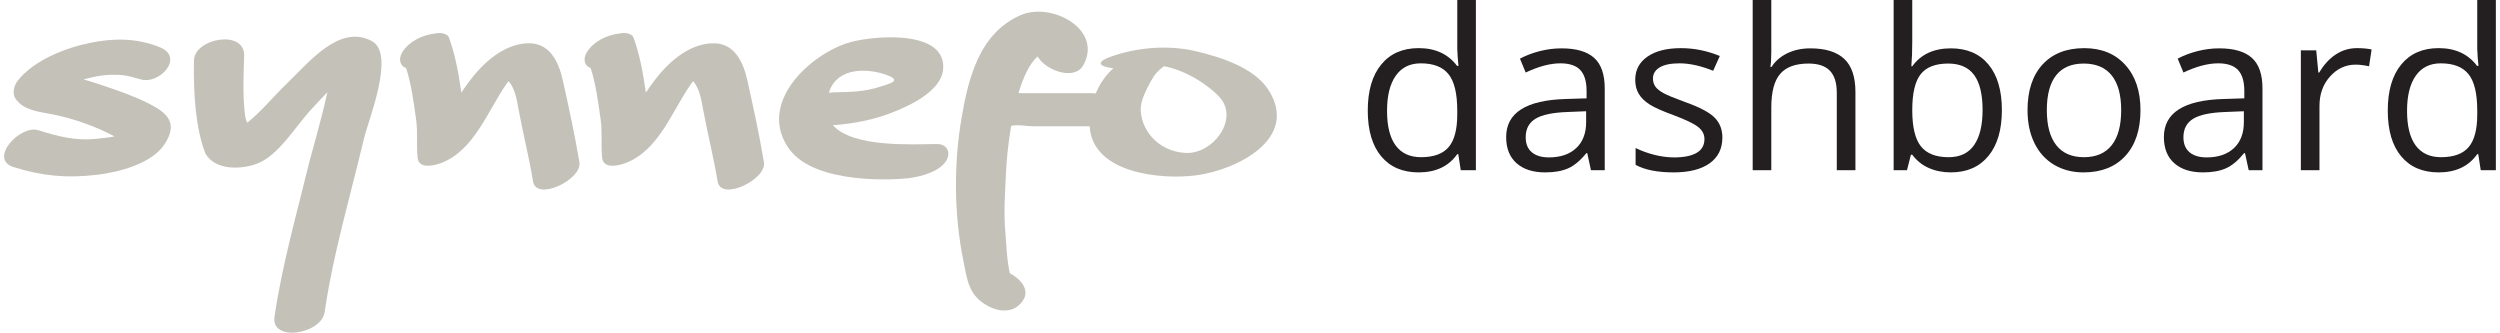
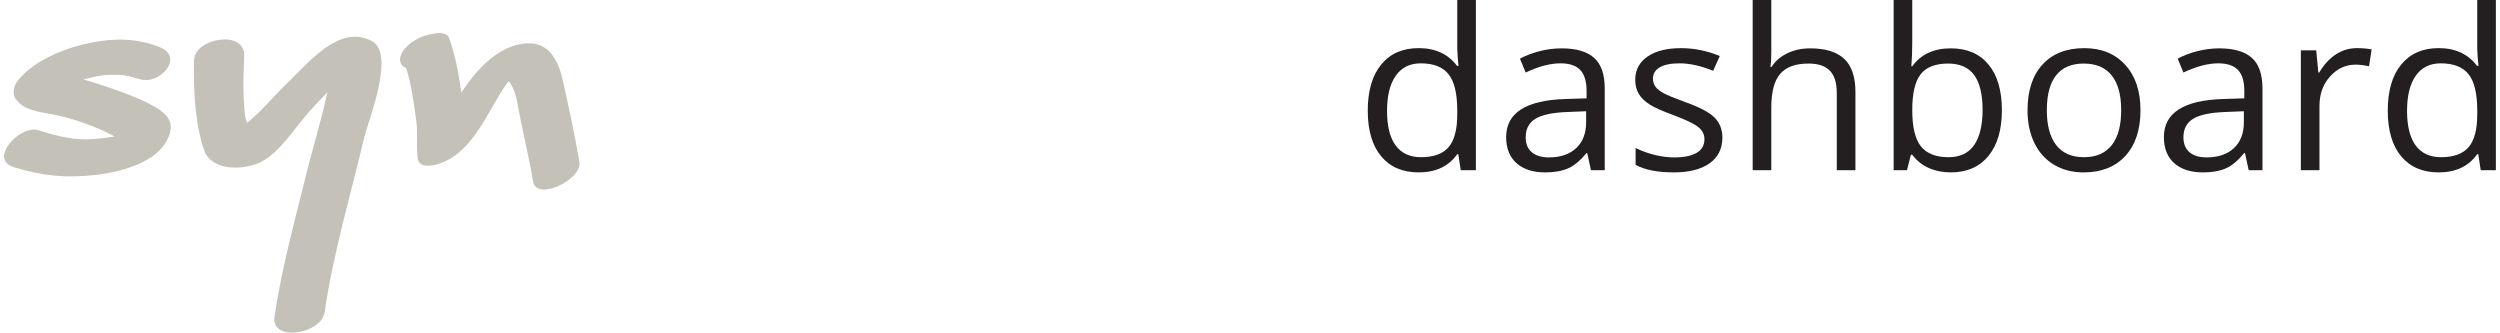
<svg xmlns="http://www.w3.org/2000/svg" version="1.1" id="Layer_1" x="0px" y="0px" width="275px" height="36.592px" viewBox="0 0 275 36.592" enable-background="new 0 0 275 36.592" xml:space="preserve">
  <g>
    <g>
      <g>
        <path fill="#231F20" d="M160.41,16.954h-0.11c-0.946,1.339-2.36,2.009-4.243,2.009c-1.77,0-3.146-0.59-4.127-1.77     c-0.982-1.178-1.476-2.855-1.476-5.029s0.494-3.862,1.479-5.065c0.987-1.203,2.361-1.805,4.121-1.805     c1.834,0,3.24,0.649,4.219,1.949h0.16l-0.086-0.951L160.3,5.366V0h2.048v18.723h-1.666L160.41,16.954z M156.314,17.291     c1.397,0,2.412-0.372,3.041-1.114c0.629-0.742,0.943-1.939,0.943-3.591v-0.421c0-1.869-0.318-3.203-0.957-4     c-0.637-0.798-1.654-1.197-3.053-1.197c-1.201,0-2.12,0.455-2.758,1.366c-0.637,0.91-0.955,2.196-0.955,3.856     c0,1.685,0.316,2.956,0.949,3.814S155.089,17.291,156.314,17.291z" />
        <path fill="#231F20" d="M175.005,18.723l-0.407-1.877h-0.099c-0.675,0.827-1.349,1.385-2.019,1.678     c-0.67,0.293-1.506,0.439-2.51,0.439c-1.341,0-2.392-0.337-3.152-1.011c-0.76-0.674-1.141-1.632-1.141-2.876     c0-2.663,2.184-4.059,6.551-4.187l2.295-0.072V9.999c0-1.035-0.229-1.799-0.686-2.292c-0.457-0.493-1.188-0.74-2.189-0.74     c-1.127,0-2.401,0.337-3.823,1.011l-0.63-1.528c0.666-0.353,1.396-0.629,2.189-0.83c0.793-0.201,1.59-0.301,2.387-0.301     c1.611,0,2.808,0.349,3.584,1.047c0.777,0.698,1.166,1.817,1.166,3.357v9H175.005z M170.378,17.314     c1.274,0,2.276-0.341,3.004-1.023c0.729-0.682,1.093-1.636,1.093-2.863v-1.191l-2.048,0.084c-1.629,0.057-2.803,0.303-3.522,0.74     c-0.719,0.438-1.078,1.117-1.078,2.04c0,0.722,0.224,1.271,0.672,1.648C168.945,17.126,169.572,17.314,170.378,17.314z" />
        <path fill="#231F20" d="M189.462,15.125c0,1.228-0.469,2.174-1.405,2.84c-0.938,0.665-2.254,0.998-3.947,0.998     c-1.793,0-3.191-0.277-4.194-0.83V16.28c0.649,0.321,1.347,0.573,2.091,0.758s1.462,0.277,2.153,0.277     c1.067,0,1.891-0.166,2.467-0.5c0.575-0.333,0.862-0.84,0.862-1.522c0-0.513-0.227-0.953-0.684-1.317     c-0.457-0.365-1.348-0.796-2.672-1.293c-1.258-0.458-2.152-0.856-2.683-1.197c-0.531-0.341-0.927-0.728-1.185-1.161     c-0.26-0.433-0.39-0.951-0.39-1.552c0-1.075,0.448-1.923,1.345-2.545s2.127-0.932,3.688-0.932c1.456,0,2.879,0.289,4.269,0.866     l-0.728,1.624c-1.357-0.545-2.587-0.818-3.688-0.818c-0.971,0-1.703,0.148-2.195,0.445c-0.493,0.296-0.74,0.706-0.74,1.227     c0,0.353,0.093,0.654,0.277,0.902c0.186,0.249,0.482,0.485,0.895,0.71s1.201,0.549,2.368,0.975     c1.604,0.57,2.688,1.143,3.251,1.721C189.18,13.526,189.462,14.25,189.462,15.125z" />
        <path fill="#231F20" d="M202.046,18.723v-8.531c0-1.075-0.251-1.877-0.753-2.407c-0.502-0.529-1.287-0.794-2.355-0.794     c-1.424,0-2.461,0.377-3.114,1.131c-0.654,0.754-0.981,1.99-0.981,3.706v6.895h-2.048V0h2.048v5.667     c0,0.682-0.031,1.248-0.099,1.697h0.124c0.402-0.634,0.977-1.133,1.721-1.498c0.744-0.365,1.594-0.547,2.547-0.547     c1.653,0,2.895,0.383,3.721,1.149c0.826,0.766,1.24,1.983,1.24,3.652v8.604L202.046,18.723L202.046,18.723z" />
        <path fill="#231F20" d="M214.592,5.318c1.776,0,3.156,0.591,4.139,1.774c0.982,1.184,1.476,2.858,1.476,5.024     s-0.496,3.848-1.487,5.047c-0.99,1.199-2.365,1.799-4.126,1.799c-0.88,0-1.684-0.158-2.411-0.476     c-0.729-0.316-1.339-0.804-1.832-1.462H210.2l-0.433,1.697H208.3V0h2.048v4.548c0,1.019-0.031,1.933-0.099,2.743h0.099     C211.302,5.976,212.717,5.318,214.592,5.318z M214.296,6.991c-1.397,0-2.405,0.391-3.022,1.173     c-0.616,0.782-0.926,2.1-0.926,3.953s0.316,3.178,0.95,3.977c0.634,0.798,1.647,1.198,3.048,1.198     c1.258,0,2.195-0.448,2.812-1.342c0.616-0.895,0.926-2.18,0.926-3.856c0-1.716-0.31-2.996-0.926-3.838     C216.541,7.412,215.587,6.991,214.296,6.991z" />
        <path fill="#231F20" d="M235.453,12.117c0,2.149-0.557,3.828-1.666,5.036c-1.11,1.207-2.645,1.811-4.602,1.811     c-1.209,0-2.283-0.277-3.221-0.83c-0.938-0.554-1.66-1.348-2.171-2.383c-0.51-1.035-0.765-2.246-0.765-3.633     c0-2.15,0.551-3.824,1.652-5.024c1.103-1.199,2.631-1.798,4.59-1.798c1.892,0,3.395,0.613,4.508,1.841     C234.896,8.362,235.453,10.023,235.453,12.117z M225.152,12.117c0,1.684,0.345,2.968,1.035,3.85     c0.69,0.882,1.707,1.324,3.047,1.324c1.341,0,2.358-0.44,3.054-1.318c0.694-0.878,1.043-2.164,1.043-3.856     c0-1.677-0.349-2.95-1.043-3.82c-0.694-0.871-1.722-1.306-3.077-1.306c-1.341,0-2.354,0.429-3.035,1.288     C225.494,9.138,225.152,10.416,225.152,12.117z" />
        <path fill="#231F20" d="M247.357,18.723l-0.407-1.877h-0.099c-0.676,0.827-1.348,1.385-2.019,1.678     c-0.67,0.293-1.507,0.439-2.51,0.439c-1.341,0-2.392-0.337-3.152-1.011c-0.76-0.674-1.142-1.632-1.142-2.876     c0-2.663,2.184-4.059,6.551-4.187l2.295-0.072V9.999c0-1.035-0.229-1.799-0.686-2.292s-1.187-0.74-2.188-0.74     c-1.127,0-2.401,0.337-3.824,1.011l-0.63-1.528c0.666-0.353,1.396-0.629,2.189-0.83c0.793-0.201,1.59-0.301,2.388-0.301     c1.61,0,2.808,0.349,3.584,1.047c0.776,0.698,1.165,1.817,1.165,3.357v9H247.357z M242.73,17.314     c1.274,0,2.275-0.341,3.004-1.023s1.092-1.636,1.092-2.863v-1.191l-2.049,0.084c-1.627,0.057-2.801,0.303-3.521,0.74     c-0.72,0.438-1.079,1.117-1.079,2.04c0,0.722,0.225,1.271,0.672,1.648C241.298,17.126,241.925,17.314,242.73,17.314z" />
        <path fill="#231F20" d="M259.264,5.294c0.6,0,1.139,0.048,1.614,0.144l-0.282,1.853c-0.561-0.12-1.054-0.181-1.48-0.181     c-1.094,0-2.029,0.434-2.807,1.3c-0.779,0.866-1.166,1.945-1.166,3.236v7.076h-2.049V5.535h1.69l0.233,2.443h0.1     c0.502-0.858,1.105-1.52,1.812-1.985C257.637,5.528,258.415,5.294,259.264,5.294z" />
        <path fill="#231F20" d="M272.609,16.954h-0.111c-0.945,1.339-2.359,2.009-4.243,2.009c-1.769,0-3.144-0.59-4.127-1.77     c-0.981-1.178-1.474-2.855-1.474-5.029s0.492-3.862,1.479-5.065c0.986-1.203,2.36-1.805,4.12-1.805     c1.834,0,3.24,0.649,4.219,1.949h0.16l-0.086-0.951l-0.05-0.927V0h2.048v18.723h-1.665L272.609,16.954z M268.514,17.291     c1.398,0,2.412-0.372,3.041-1.114c0.629-0.742,0.943-1.939,0.943-3.591v-0.421c0-1.869-0.318-3.203-0.956-4     c-0.638-0.798-1.653-1.197-3.054-1.197c-1.2,0-2.119,0.455-2.756,1.366c-0.639,0.91-0.957,2.196-0.957,3.856     c0,1.685,0.316,2.956,0.949,3.814C266.359,16.861,267.288,17.291,268.514,17.291z" />
      </g>
    </g>
  </g>
  <g>
-     <path fill="#C3C1B8" d="M103.043,15.843c-2.638,0.018-9.21,0.424-11.42-2.066c2.233-0.172,4.432-0.575,6.545-1.409   c1.901-0.75,5.386-2.342,5.578-4.768c0.358-4.532-8.213-3.657-10.621-2.838c-4.436,1.51-9.763,6.793-6.336,11.596   c2.899,4.062,12.005,3.393,13.196,3.239c1.328-0.175,3.243-0.687,4.026-1.803C104.663,16.863,104.245,15.835,103.043,15.843z    M97.455,8.219c1.893,0.662,0.383,0.985-0.742,1.352c-1.582,0.516-3.353,0.565-4.999,0.584c-0.178,0.002-0.358,0.017-0.538,0.039   c0.028-0.083,0.057-0.167,0.09-0.255C92.229,7.415,95.382,7.493,97.455,8.219z" />
    <path fill="#C3C1B8" d="M40.904,4.52c-3.541-1.899-6.868,2.274-9.319,4.641c-1.488,1.434-2.792,3.045-4.386,4.346   c-0.318-0.575-0.325-1.748-0.397-2.695c-0.061-2.123,0.015-2.797,0.055-4.704c0.06-2.894-5.468-1.906-5.519,0.534   c-0.075,3.565,0.163,7.438,1.265,10.272c1.143,1.888,4.003,1.724,5.691,1.081c2.414-0.921,4.264-4.205,6.053-6.084   c0.558-0.588,1.098-1.196,1.668-1.771c-0.626,2.88-1.87,7.189-1.997,7.71c-1.372,5.646-2.982,11.245-3.826,17.012   c-0.404,2.785,5.163,1.916,5.519-0.533c0.947-6.473,2.821-12.747,4.326-19.09C40.527,13.17,43.524,5.925,40.904,4.52z" />
-     <path fill="#C3C1B8" d="M82.22,8.88c-0.474-2.131-1.472-4.257-3.98-4.116c-2.605,0.146-4.808,2.173-6.291,4.146   c-0.313,0.418-0.612,0.844-0.906,1.273c-0.006-0.045-0.012-0.093-0.019-0.141c-0.292-2.034-0.643-3.998-1.347-5.931   c-0.149-0.411-0.894-0.519-1.239-0.469c-0.143,0.022-0.287,0.042-0.431,0.062c-1.336,0.193-2.703,0.848-3.447,2.031   c-0.458,0.726-0.28,1.526,0.409,1.74c0.593,1.829,0.823,3.727,1.098,5.63c0.21,1.453,0.02,2.848,0.175,4.274   c0.137,1.256,1.864,0.833,2.614,0.541c3.629-1.411,5.058-5.691,7.16-8.695c0.067-0.094,0.137-0.187,0.207-0.277   c0.024,0.013,0.048,0.028,0.075,0.041C77,9.837,77.176,11.15,77.37,12.191c0.486,2.594,1.136,5.161,1.568,7.766   c0.371,2.237,5.409-0.222,5.096-2.102C83.537,14.863,82.877,11.844,82.22,8.88z" />
    <path fill="#C3C1B8" d="M61.919,8.88c-0.473-2.131-1.47-4.257-3.979-4.116c-2.605,0.146-4.808,2.173-6.29,4.146   c-0.315,0.418-0.613,0.844-0.906,1.276c-0.005-0.048-0.013-0.096-0.019-0.143c-0.293-2.034-0.642-3.998-1.348-5.931   c-0.148-0.411-0.892-0.519-1.238-0.469c-0.143,0.022-0.287,0.042-0.432,0.062c-1.336,0.193-2.702,0.848-3.447,2.031   c-0.457,0.726-0.281,1.526,0.41,1.74c0.593,1.829,0.823,3.727,1.098,5.63c0.21,1.453,0.021,2.845,0.174,4.274   c0.138,1.256,1.865,0.833,2.614,0.541c3.628-1.411,5.06-5.691,7.162-8.695c0.066-0.094,0.136-0.187,0.207-0.276   c0.023,0.012,0.048,0.026,0.073,0.04c0.704,0.846,0.879,2.159,1.074,3.201c0.486,2.594,1.134,5.161,1.566,7.766   c0.373,2.237,5.41-0.222,5.097-2.102C63.236,14.863,62.577,11.844,61.919,8.88z" />
-     <path fill="#C3C1B8" d="M139.527,9.883c-1.579-2.47-5.375-3.644-8.04-4.262c-2.981-0.691-6.375-0.421-9.243,0.596   c-1.972,0.699-1.112,1.138,0.227,1.292c-0.836,0.743-1.496,1.698-1.945,2.783c-0.097-0.024-0.191-0.039-0.281-0.039   c-2.528,0-5.057,0-7.583,0c-0.202,0-0.411-0.007-0.627-0.018c0.508-1.703,1.189-3.208,2.099-4.03   c0.898,1.574,4.064,2.678,5.015,0.996c2.234-3.947-3.46-7.007-6.854-5.542c-4.528,1.954-5.758,6.841-6.523,11.314   c-0.866,5.077-0.835,10.575,0.182,15.618c0.452,2.232,0.565,3.994,2.867,5.141c1.417,0.709,2.982,0.592,3.791-0.821   c0.604-1.054-0.301-2.209-1.528-2.854c-0.349-1.457-0.416-3.646-0.487-4.416c-0.216-2.283-0.029-4.682,0.081-6.969   c0.038-0.789,0.187-2.698,0.543-4.819c0.655-0.19,1.738,0.037,2.378,0.037c1.394,0,2.788,0,4.183,0c0.693,0,1.389,0,2.083,0   c0.288,5.206,7.923,5.91,11.764,5.389C136.081,18.675,142.956,15.245,139.527,9.883z M130.438,16.822   c-2.74-0.127-4.785-2.16-4.955-4.594c-0.063-0.898,0.33-1.725,0.704-2.525c0.222-0.476,0.455-0.875,0.774-1.37   c0.199-0.311,0.62-0.723,1.08-1.05c2.359,0.447,4.823,1.995,6.12,3.417C136.32,13.066,133.463,16.963,130.438,16.822z" />
    <path fill="#C3C1B8" d="M16.354,11.38c-1.608-0.812-3.314-1.387-5.019-1.972c-0.71-0.244-1.43-0.461-2.15-0.672   c0.36-0.076,1.616-0.469,2.896-0.504c1.5-0.041,1.978,0.088,3.383,0.497c2.107,0.614,4.828-2.429,2.138-3.526   c-2.545-1.038-5.128-1.025-7.776-0.472c-2.697,0.562-6.13,1.912-7.884,4.156c-0.408,0.524-0.631,1.387-0.229,1.978   c0.856,1.25,2.517,1.423,3.902,1.681c2.257,0.419,4.96,1.362,6.985,2.458c-0.688,0.135-1.391,0.207-2.078,0.273   C8.26,15.5,6.371,14.999,4.244,14.332c-2.069-0.65-5.521,3.176-2.772,4.04c3.197,1.004,5.886,1.248,9.226,0.852   c2.347-0.279,5.991-1.209,7.396-3.348C19.592,13.591,18.508,12.465,16.354,11.38z" />
  </g>
</svg>